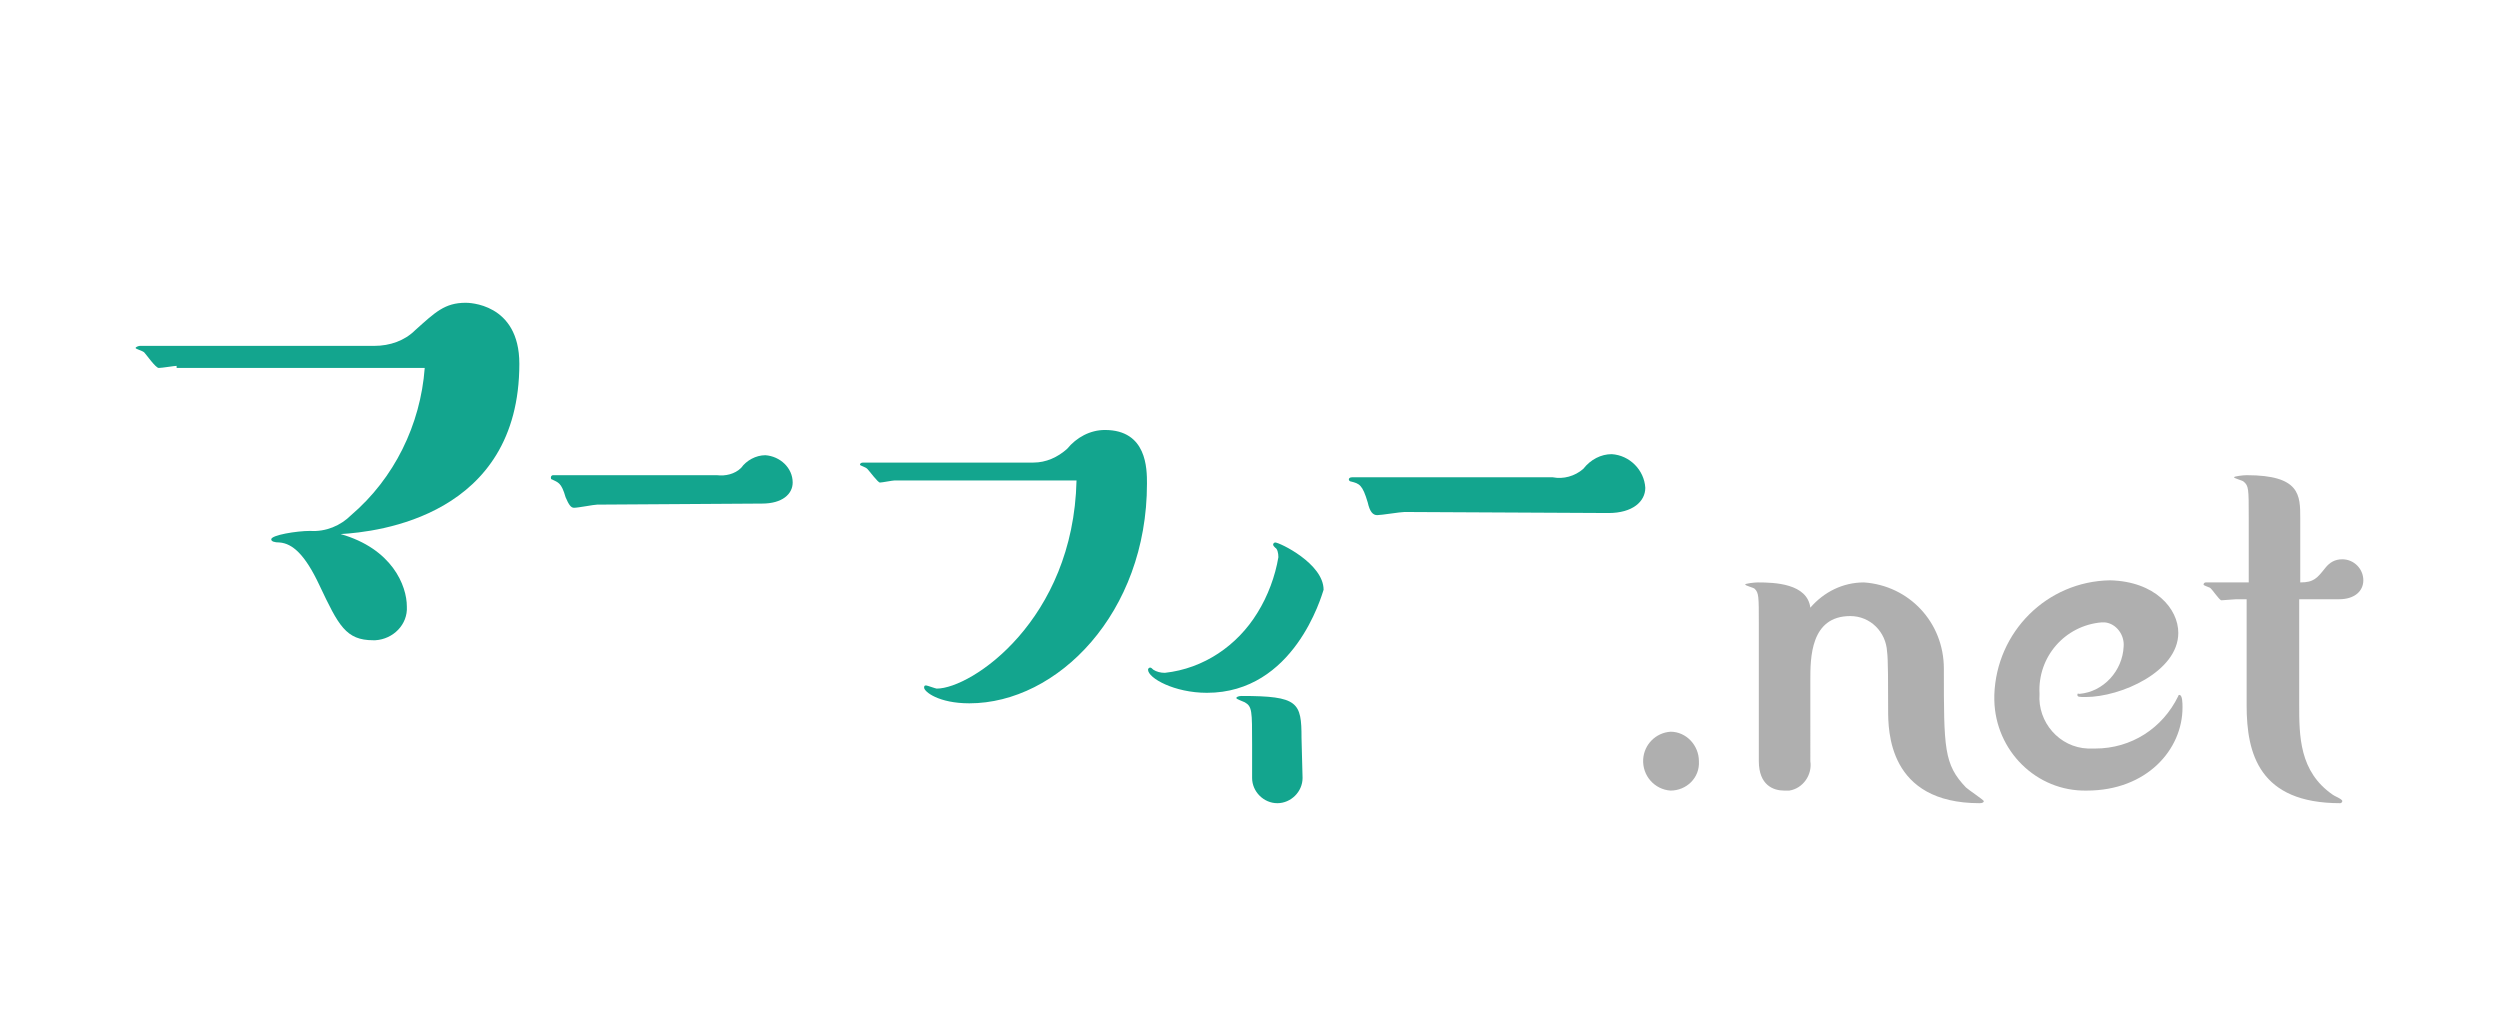
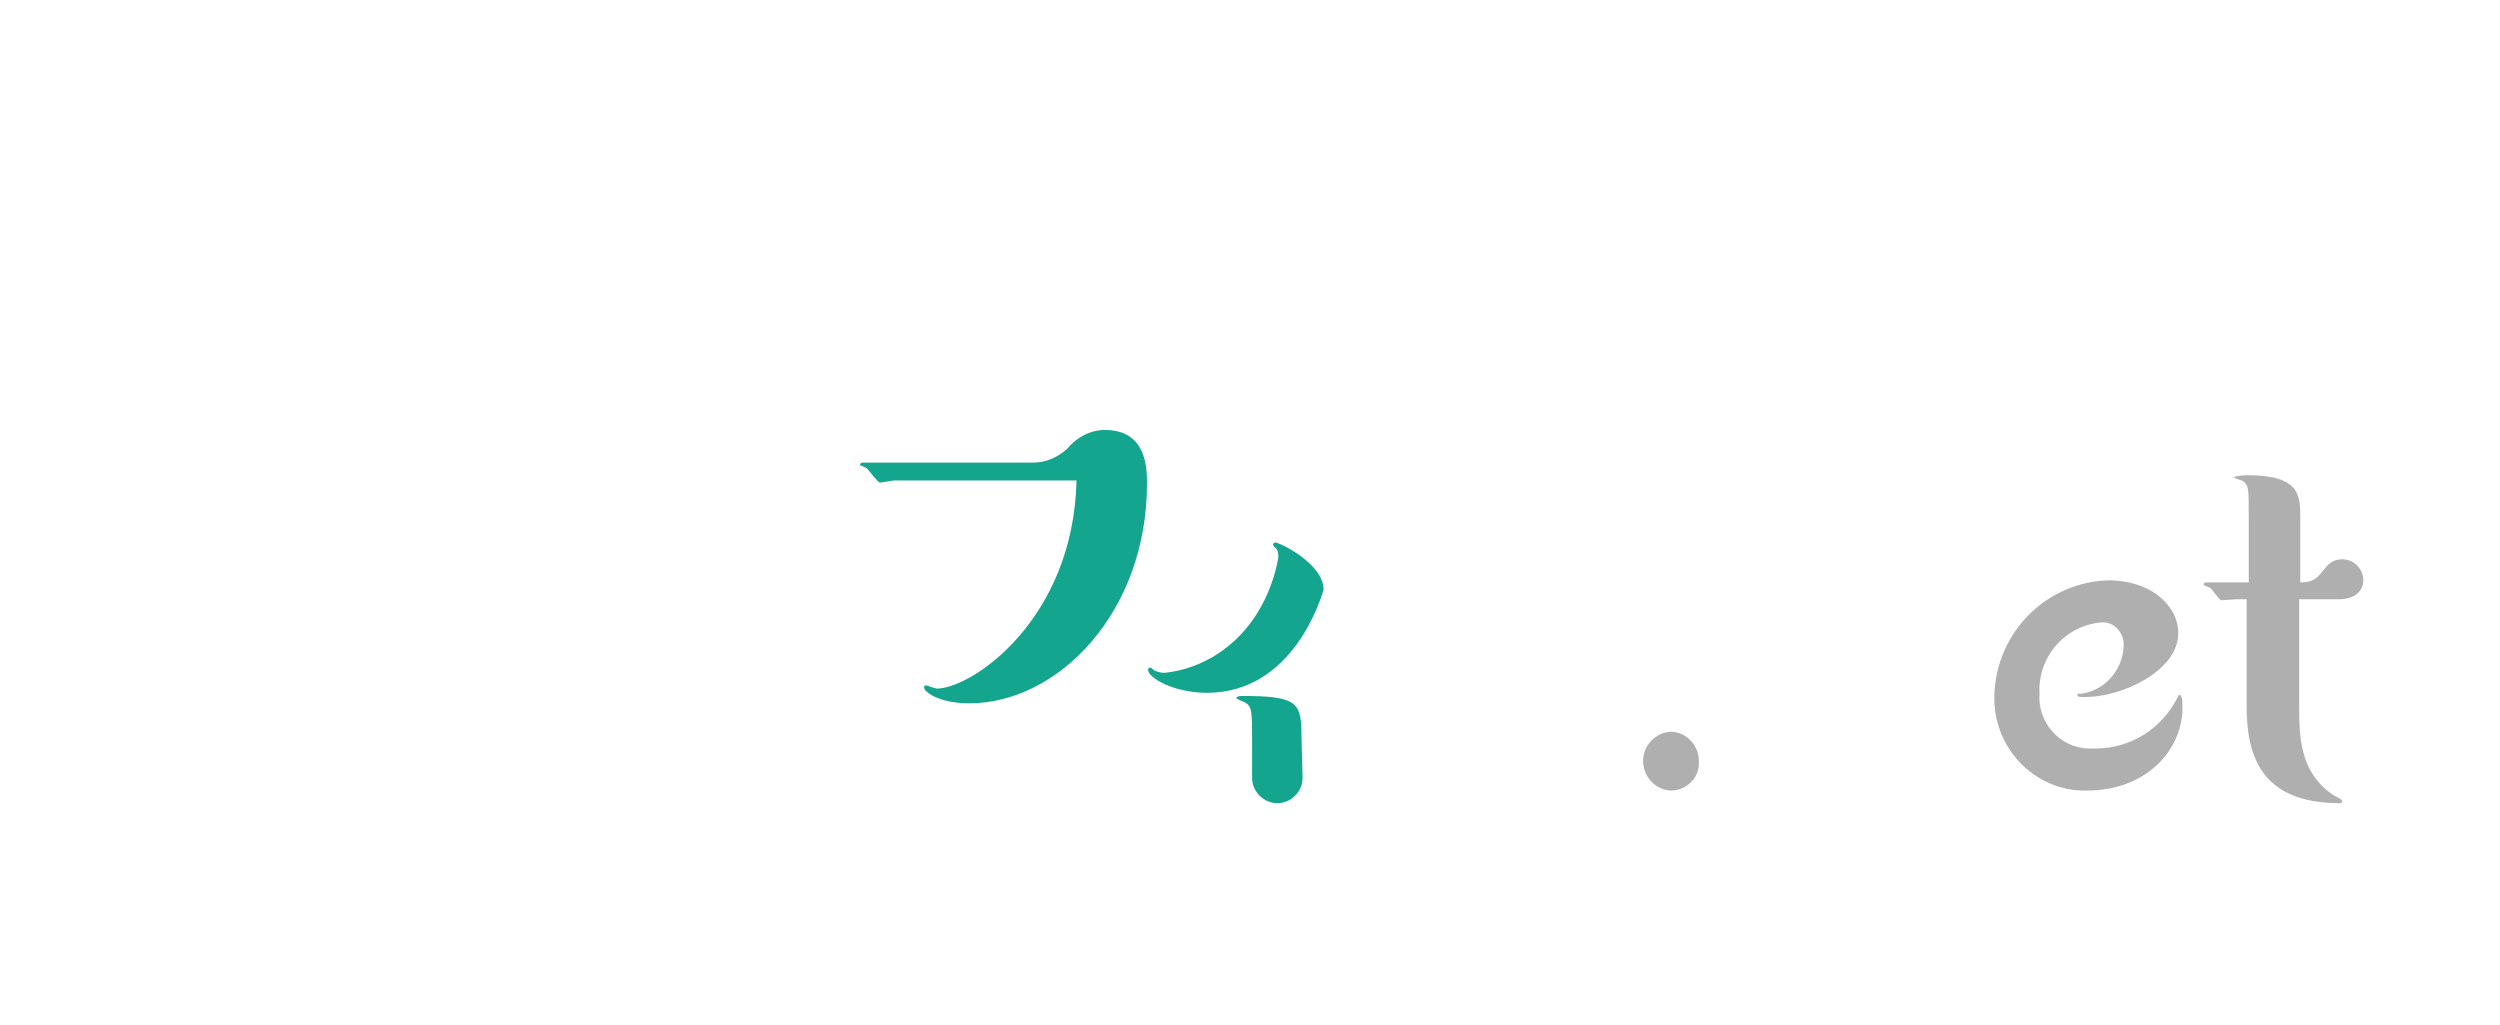
<svg xmlns="http://www.w3.org/2000/svg" version="1.1" id="レイヤー_1" x="0px" y="0px" width="237.8px" height="97.5px" viewBox="0 0 237.8 97.5" style="enable-background:new 0 0 237.8 97.5;" xml:space="preserve">
  <style type="text/css">
	.st0{fill:#AFAFAF;}
	.st1{fill:#13A58E;}
</style>
  <g id="レイヤー_2_00000175324881954732723220000008718358307678783408_">
    <g id="Layout">
      <path class="st0" d="M158.9,75.2c-1.5-0.1-2.7-1.4-2.6-3c0.1-1.4,1.2-2.5,2.6-2.6c1.5,0,2.7,1.3,2.7,2.8    C161.7,74,160.4,75.2,158.9,75.2z" />
-       <path class="st0" d="M172.2,72.4c0.2,1.3-0.7,2.6-2,2.8c-0.2,0-0.3,0-0.5,0c-1,0-2.4-0.5-2.4-2.8v-13c0-2.7,0-3-0.4-3.4    c-0.1-0.1-0.9-0.3-0.9-0.4c0-0.1,0.9-0.2,1.2-0.2c1.6,0,4.7,0.1,5,2.4c1.3-1.5,3.1-2.4,5.1-2.4c4.3,0.3,7.6,3.8,7.6,8.2    c0,7.6,0,9.1,2.1,11.3c0.2,0.2,1.7,1.2,1.7,1.3s-0.1,0.2-0.4,0.2c-8.7,0-8.7-6.9-8.7-8.9c0-2.2,0-4.9-0.1-5.5    c-0.1-1.9-1.6-3.4-3.5-3.4c-3.8,0-3.8,4-3.8,6.1L172.2,72.4z" />
      <path class="st0" d="M207.2,60.2c0,3.7-5.5,6.1-8.8,6.1c-0.6,0-0.8,0-0.8-0.2s0.1-0.1,0.2-0.1c2.3-0.2,4.1-2.2,4.2-4.5    c0.1-1.1-0.7-2.2-1.8-2.3c-0.1,0-0.2,0-0.3,0c-3.5,0.3-6.1,3.3-5.9,6.8c-0.2,2.7,1.9,5.1,4.6,5.2c0.2,0,0.5,0,0.7,0    c3.4,0,6.4-1.9,7.9-5c0-0.1,0.1-0.1,0.1-0.1c0.3,0,0.3,0.8,0.3,1.2c0,4-3.4,7.9-9.1,7.9c-4.8,0.1-8.7-3.8-8.8-8.6    c0-0.2,0-0.3,0-0.5c0.2-6,5-10.8,11-10.9C205,55.3,207.2,57.9,207.2,60.2z" />
      <path class="st0" d="M212.7,57c-0.2,0-1.2,0.1-1.4,0.1s-0.9-1.1-1.1-1.2c-0.2-0.1-0.6-0.2-0.6-0.3s0.1-0.2,0.2-0.2h4.1v-6.2    c0-2.7,0-3-0.5-3.4c-0.1-0.1-0.9-0.3-0.9-0.4s0.9-0.2,1.2-0.2c5.1,0,5.1,1.9,5.1,4.1v6.1c1.3,0,1.6-0.4,2.4-1.4    c0.4-0.5,0.9-0.8,1.6-0.8c1.1,0,2,0.9,2,2c0,1-0.8,1.8-2.3,1.8h-3.8v10c0,3,0,6.4,3.2,8.6c0.1,0.1,0.9,0.4,0.9,0.6    c0,0.1-0.1,0.2-0.2,0.2l0,0c-7.7,0-8.9-4.7-8.9-9.3V57H212.7z" />
-       <path class="st1" d="M16.8,34.8c-0.2,0-1.4,0.2-1.7,0.2s-1.2-1.3-1.4-1.5c-0.3-0.2-0.8-0.3-0.8-0.4s0.3-0.2,0.4-0.2h22.3    c1.5,0,2.9-0.5,3.9-1.5c1.9-1.7,2.8-2.6,4.8-2.6c0.2,0,5.1,0,5.1,5.8c0,14.5-13.5,16-17,16.2c4.9,1.4,6.3,4.9,6.3,6.9    c0.1,1.7-1.3,3.1-3,3.2c-0.1,0-0.2,0-0.2,0c-2.6,0-3.3-1.4-5.1-5.2c-1.4-3-2.6-4-3.8-4.1c-0.5,0-0.8-0.1-0.8-0.3    c0-0.4,2.4-0.8,3.7-0.8c1.5,0.1,2.9-0.5,3.9-1.5c4.1-3.5,6.6-8.6,7-14H16.8V34.8z" />
-       <path class="st1" d="M56.8,48c-0.3,0-1.8,0.3-2.2,0.3c-0.3,0-0.5-0.3-0.8-1c-0.4-1.4-0.7-1.4-1.3-1.7c-0.1,0-0.1-0.1-0.1-0.2    c0-0.1,0.1-0.2,0.2-0.2h15.6c0.8,0.1,1.7-0.1,2.3-0.7c0.5-0.7,1.4-1.2,2.3-1.2c1.4,0.1,2.6,1.2,2.6,2.6c0,1.1-1,2-2.9,2L56.8,48z" />
      <path class="st1" d="M85.1,45.7c-0.2,0-1.2,0.2-1.4,0.2c-0.2,0-1-1.1-1.2-1.3s-0.7-0.3-0.7-0.4c0-0.1,0.1-0.2,0.3-0.2h16.2    c1.2,0,2.3-0.5,3.2-1.3c0.9-1.1,2.2-1.8,3.6-1.8c4,0,4,3.7,4,5.1c0,12.3-8.5,20.9-16.9,20.9c-2.9,0-4.3-1.1-4.3-1.5    c0-0.2,0.1-0.2,0.2-0.2s0.9,0.3,1,0.3c3.3,0,13-6.5,13.3-19.8C102.4,45.7,85.1,45.7,85.1,45.7z" />
      <path class="st1" d="M114.8,65.9c-3.1,0-5.6-1.4-5.6-2.2c0-0.1,0.1-0.2,0.2-0.2s0.2,0.1,0.3,0.2c0.3,0.2,0.7,0.3,1.1,0.3    c3.7-0.4,6.9-2.6,8.8-5.7c1-1.6,1.7-3.5,2-5.3c0-0.4-0.1-0.8-0.3-0.9c-0.1-0.1-0.2-0.2-0.2-0.3s0.1-0.2,0.2-0.2l0,0    c0.4,0,4.6,2,4.6,4.5C125.7,56.7,123.1,65.9,114.8,65.9z M123.9,74c0,1.3-1.1,2.4-2.4,2.4s-2.4-1.1-2.4-2.4v-3.2    c0-3.2,0-3.6-0.7-4c-0.2-0.1-0.8-0.3-0.8-0.4s0.2-0.2,0.5-0.2c5.4,0,5.7,0.6,5.7,4L123.9,74z" />
-       <path class="st1" d="M133.6,48.7c-0.4,0-2.2,0.3-2.6,0.3c-0.4,0-0.7-0.3-0.9-1.2c-0.5-1.7-0.8-1.8-1.6-2c-0.1,0-0.2-0.1-0.2-0.2    s0.1-0.2,0.3-0.2h19.1c1,0.2,2.1-0.1,2.9-0.8c0.7-0.9,1.7-1.4,2.7-1.4c1.7,0.1,3.1,1.5,3.2,3.2c0,1.3-1.2,2.4-3.5,2.4L133.6,48.7z    " />
    </g>
  </g>
</svg>